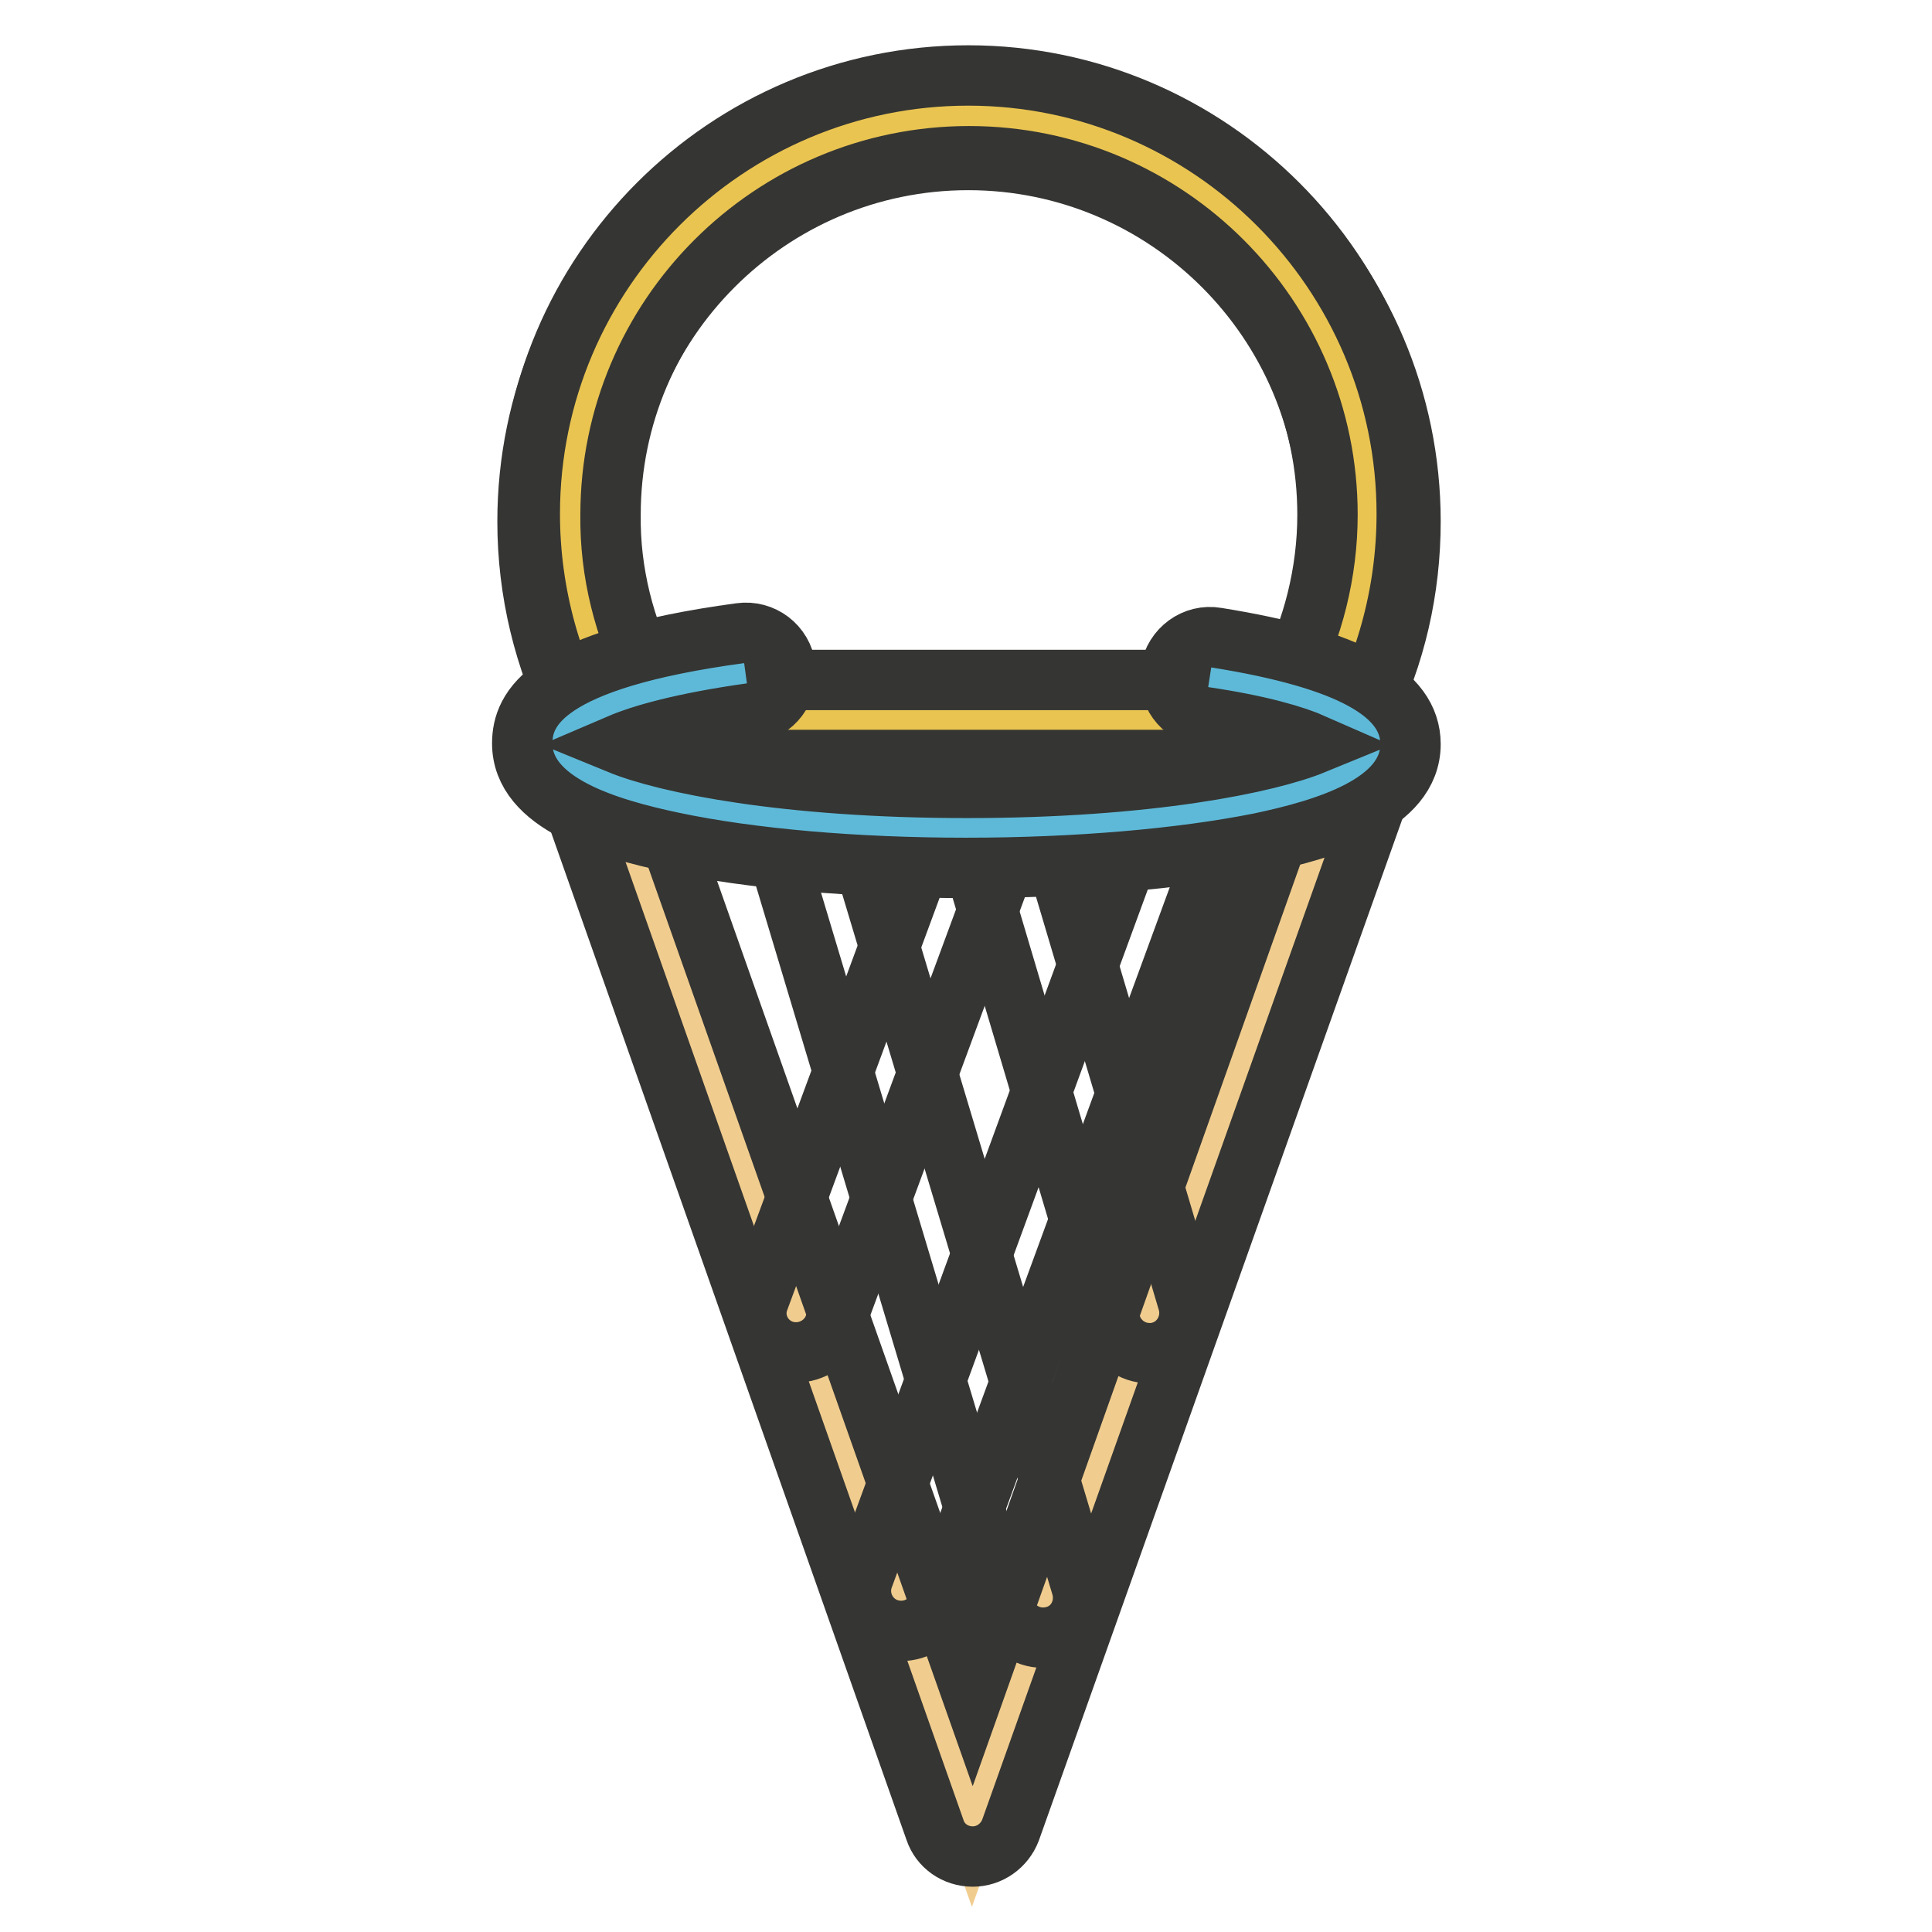
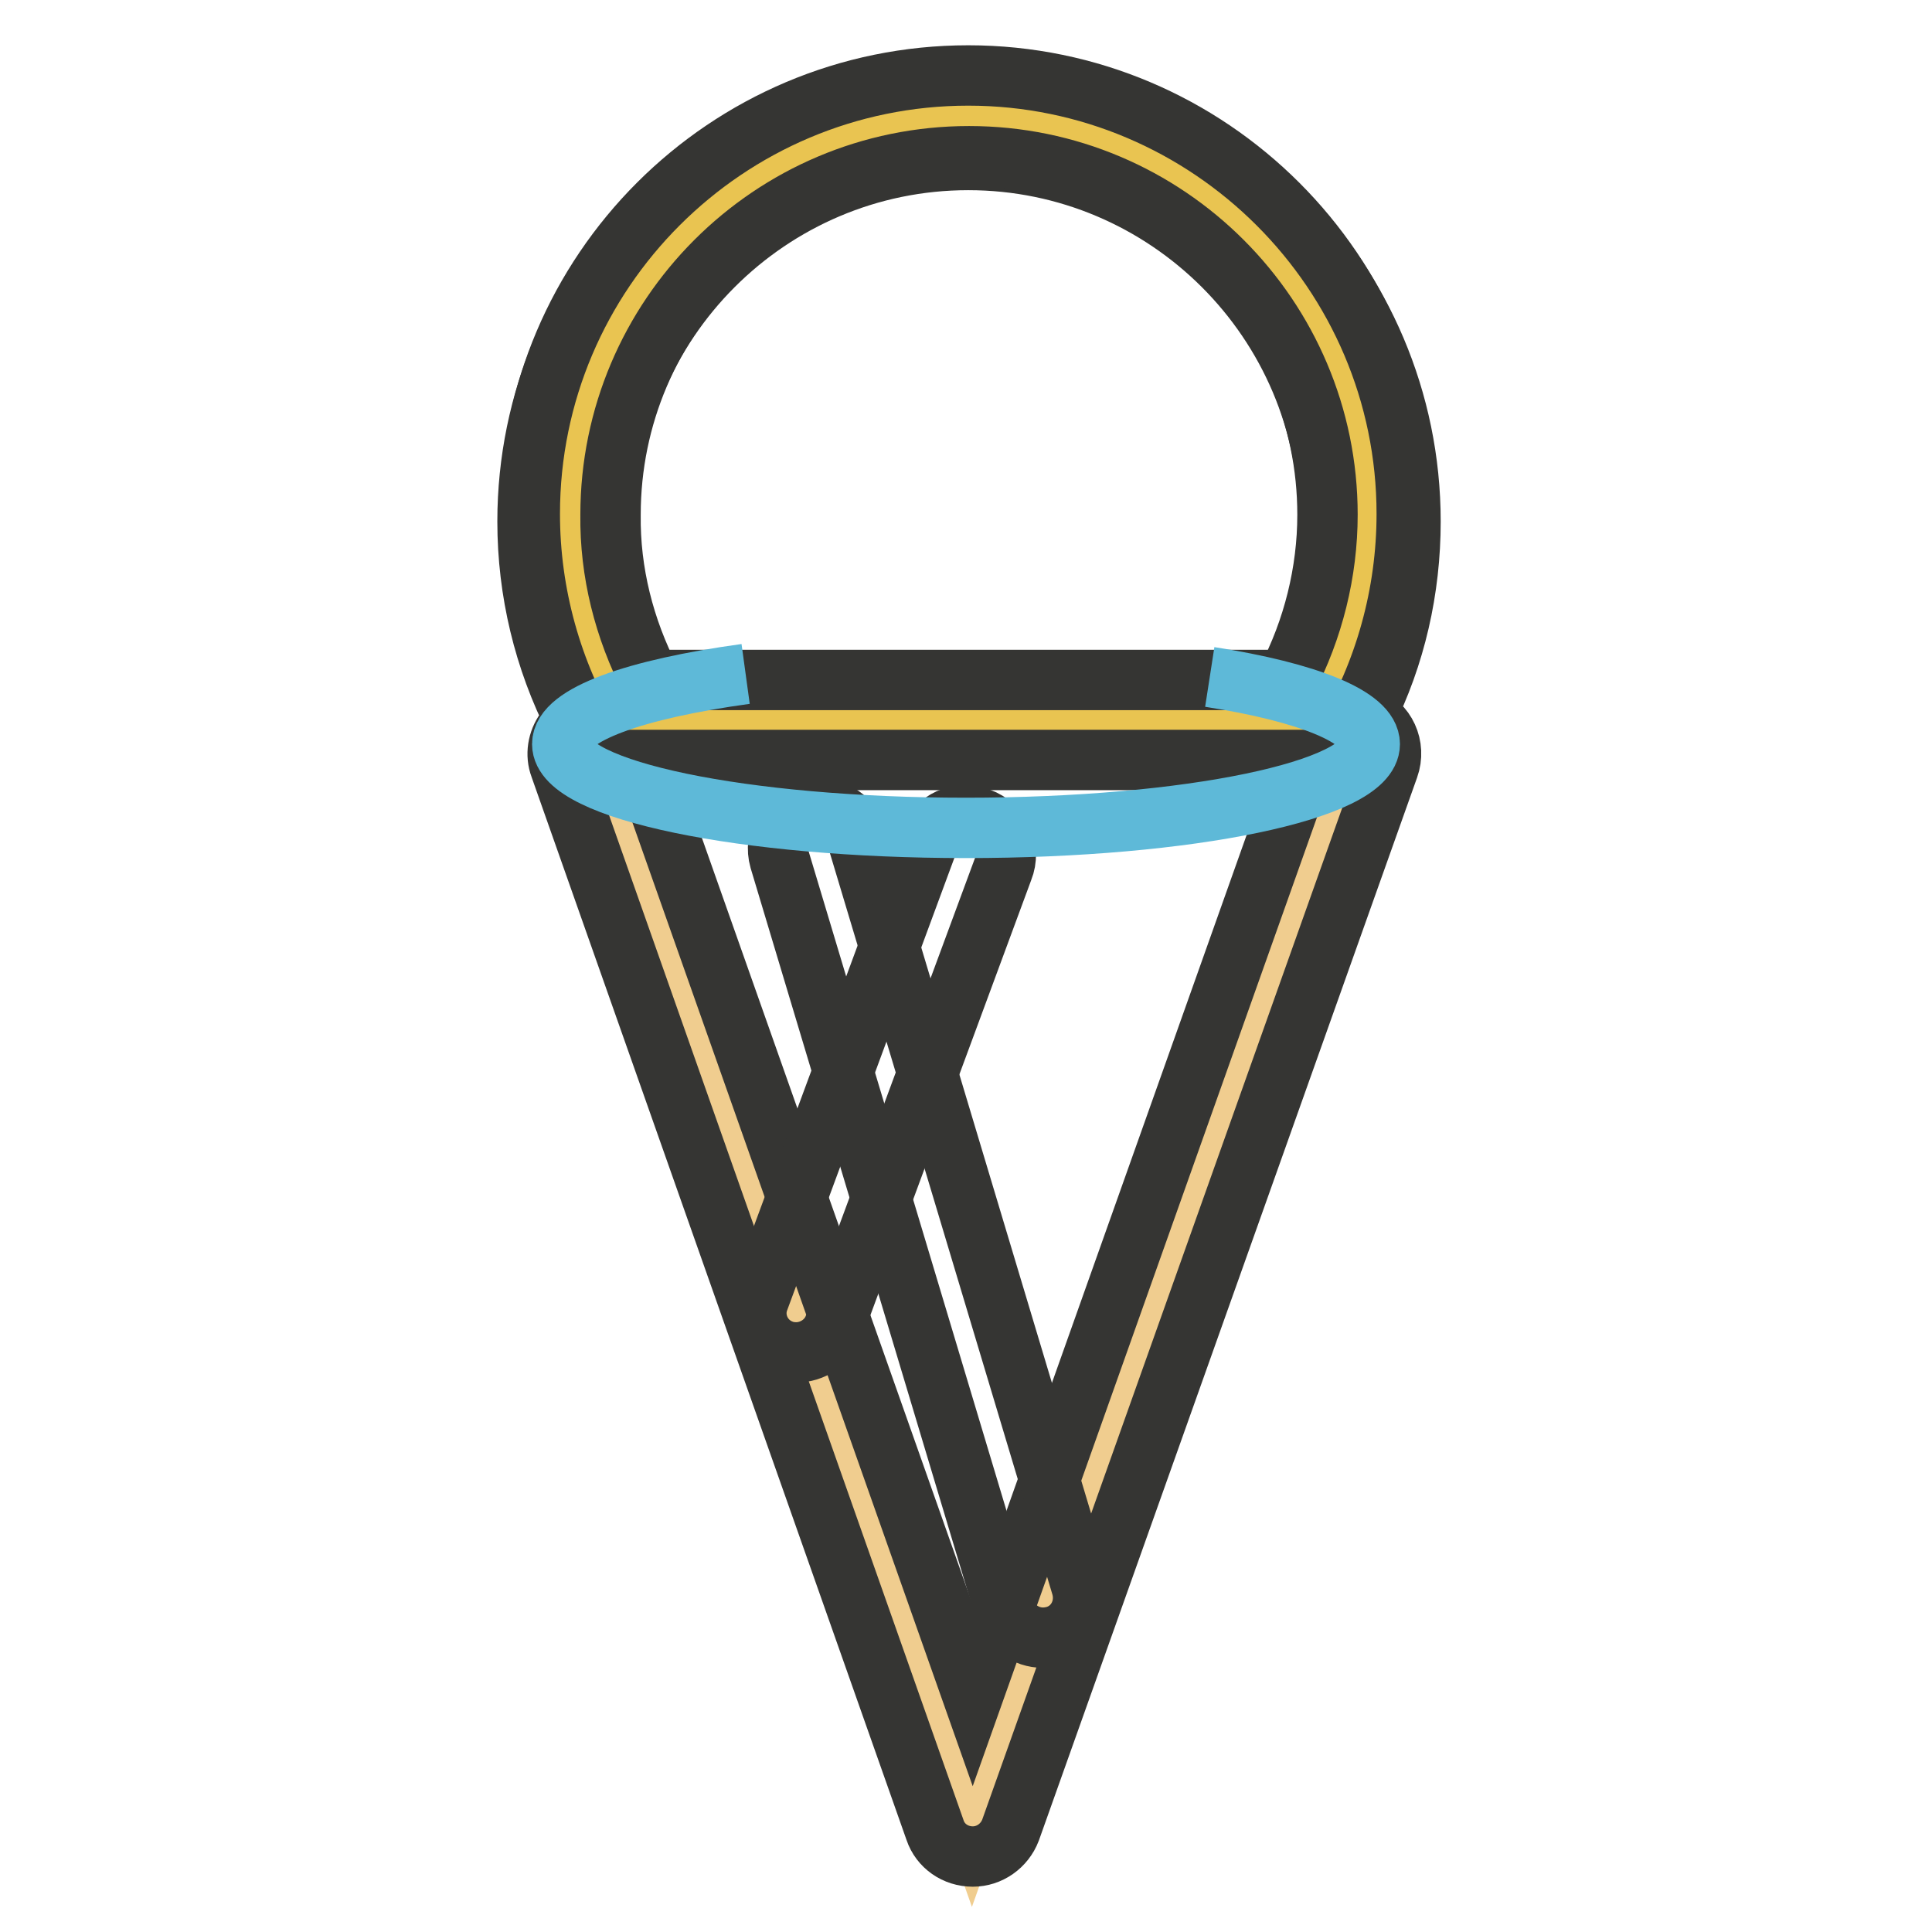
<svg xmlns="http://www.w3.org/2000/svg" version="1.1" x="0px" y="0px" viewBox="0 0 256 256" enable-background="new 0 0 256 256" xml:space="preserve">
  <g>
    <path stroke-width="8" fill-opacity="0" stroke="#f0cd8f" d="M181.5,69.1c0-29.4-23.8-53.2-53.2-53.2c-29.4,0-53.2,23.8-53.2,53.2c0,11.5,3.6,22.1,9.8,30.8h-5.8 l49.7,140.8l50.1-140.8h-7.3C177.8,91.2,181.5,80.6,181.5,69.1z" />
    <path stroke-width="8" fill-opacity="0" stroke="#353533" d="M128.9,246L128.9,246c-2.3,0-4.3-1.4-5-3.5L74.2,101.6c-0.6-1.6-0.3-3.4,0.7-4.8c0.4-0.5,0.8-1,1.3-1.3 c-4.1-8.1-6.3-17.1-6.3-26.4c0-32.2,26.2-58.5,58.5-58.5c32.2,0,58.5,26.2,58.5,58.5c0,9-2,17.8-6,25.8c2.7,1,4.1,4,3.1,6.8 l-50.1,140.8C133.1,244.6,131.1,246,128.9,246z M86.6,104.9l42.3,119.8l42.5-119.6c-1.9-0.1-3.6-1.2-4.5-2.9 c-0.9-1.8-0.8-3.9,0.4-5.5c5.8-8.1,8.8-17.7,8.8-27.7c0-26.4-21.5-47.8-47.8-47.8c-26.4,0-47.8,21.5-47.8,47.8 c0,10,3.1,19.6,8.8,27.7c1.2,1.6,1.3,3.8,0.4,5.5C89.1,103.6,87.9,104.5,86.6,104.9z" />
    <path stroke-width="8" fill-opacity="0" stroke="#353533" d="M138.2,217c-2.3,0-4.4-1.5-5.1-3.8l-29.8-99.3c-0.8-2.8,0.8-5.8,3.6-6.6c2.8-0.8,5.8,0.8,6.6,3.6l29.8,99.3 c0.8,2.8-0.7,5.8-3.6,6.6C139.3,216.9,138.8,217,138.2,217L138.2,217z" />
-     <path stroke-width="8" fill-opacity="0" stroke="#353533" d="M119.4,216.1c-0.6,0-1.2-0.1-1.8-0.3c-2.8-1-4.2-4.1-3.2-6.8l35.8-97.6c1-2.8,4.1-4.2,6.8-3.2 c2.8,1,4.2,4.1,3.2,6.8l-35.8,97.6C123.6,214.8,121.6,216.1,119.4,216.1L119.4,216.1z" />
-     <path stroke-width="8" fill-opacity="0" stroke="#353533" d="M152.3,179.3c-2.3,0-4.4-1.5-5.1-3.8l-18.1-60.9c-0.8-2.8,0.8-5.8,3.6-6.6c2.8-0.8,5.8,0.8,6.6,3.6 l18.1,60.9c0.8,2.8-0.8,5.8-3.6,6.6C153.3,179.3,152.8,179.3,152.3,179.3L152.3,179.3z" />
    <path stroke-width="8" fill-opacity="0" stroke="#353533" d="M105.5,179.2c-0.6,0-1.3-0.1-1.8-0.3c-2.8-1-4.2-4.1-3.1-6.8l22.4-60.6c1-2.8,4.1-4.2,6.8-3.1 c2.8,1,4.2,4.1,3.1,6.8l-22.4,60.6C109.7,177.9,107.6,179.2,105.5,179.2z" />
    <path stroke-width="8" fill-opacity="0" stroke="#e9c451" d="M173.6,95.4c4.8-8,7.6-17.3,7.6-27.2c0-29.2-23.6-52.8-52.8-52.8c-29.2,0-52.8,23.6-52.8,52.8 c0,10,2.8,19.3,7.6,27.2H173.6L173.6,95.4z" />
    <path stroke-width="8" fill-opacity="0" stroke="#353533" d="M176.6,100.7H80.1l-1.6-2.6c-5.4-9-8.3-19.4-8.3-30c0-32.1,26.1-58.1,58.1-58.1s58.1,26.1,58.1,58.1 c0,10.6-2.9,21-8.3,30L176.6,100.7L176.6,100.7z M86.2,90.1h84.3c3.5-6.7,5.4-14.3,5.4-21.9c0-26.2-21.3-47.5-47.5-47.5 c-26.2,0-47.5,21.3-47.5,47.5C80.8,75.8,82.7,83.3,86.2,90.1z" />
    <path stroke-width="8" fill-opacity="0" stroke="#5eb9d8" d="M160.3,89.7c12.9,2,21.2,5.3,21.2,8.9c0,6.1-23.9,11.1-53.5,11.1c-29.5,0-53.5-5-53.5-11.1 c0-3.9,9.7-7.3,24.3-9.3" />
-     <path stroke-width="8" fill-opacity="0" stroke="#353533" d="M128,115c-14.6,0-28.5-1.2-38.9-3.4c-8.5-1.8-19.9-5.1-19.9-13.1c0-4.6,3-11.1,28.9-14.6 c2.9-0.4,5.6,1.6,6,4.6c0.4,2.9-1.6,5.6-4.5,6c-9.3,1.3-14.7,2.9-17.5,4.1c6.1,2.5,21.9,5.8,46,5.8c24.1,0,39.9-3.3,46-5.8 c-2.5-1.1-7.1-2.5-14.6-3.6c-2.9-0.5-4.9-3.2-4.4-6.1c0.5-2.9,3.2-4.9,6.1-4.4c17.5,2.8,25.7,7.3,25.7,14.1 c0,8-11.4,11.3-19.9,13.1C156.5,113.8,142.6,115,128,115z" />
  </g>
</svg>